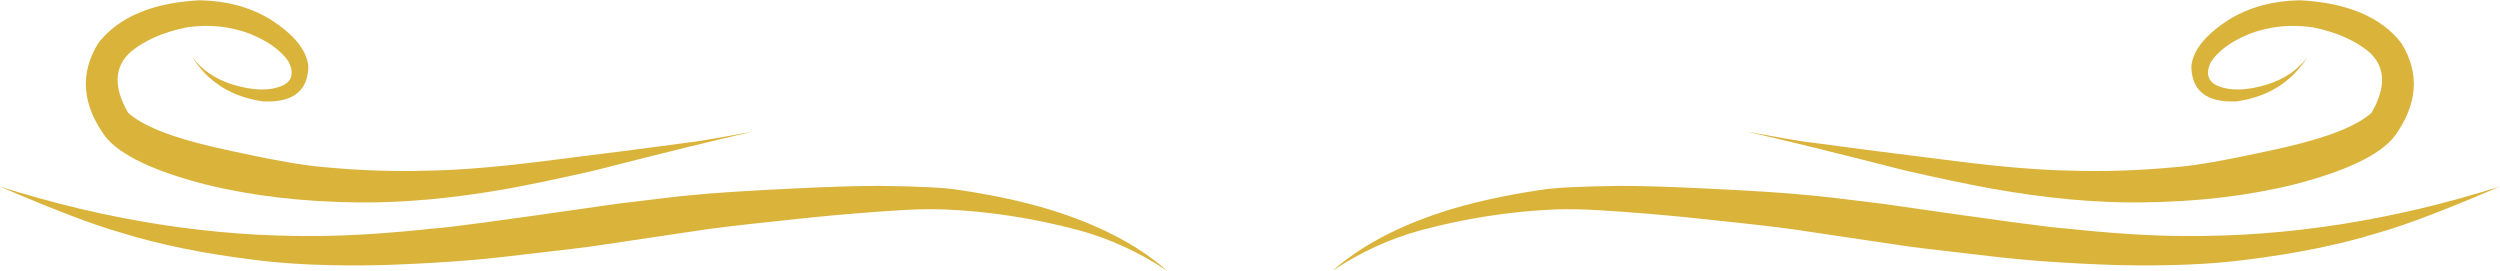
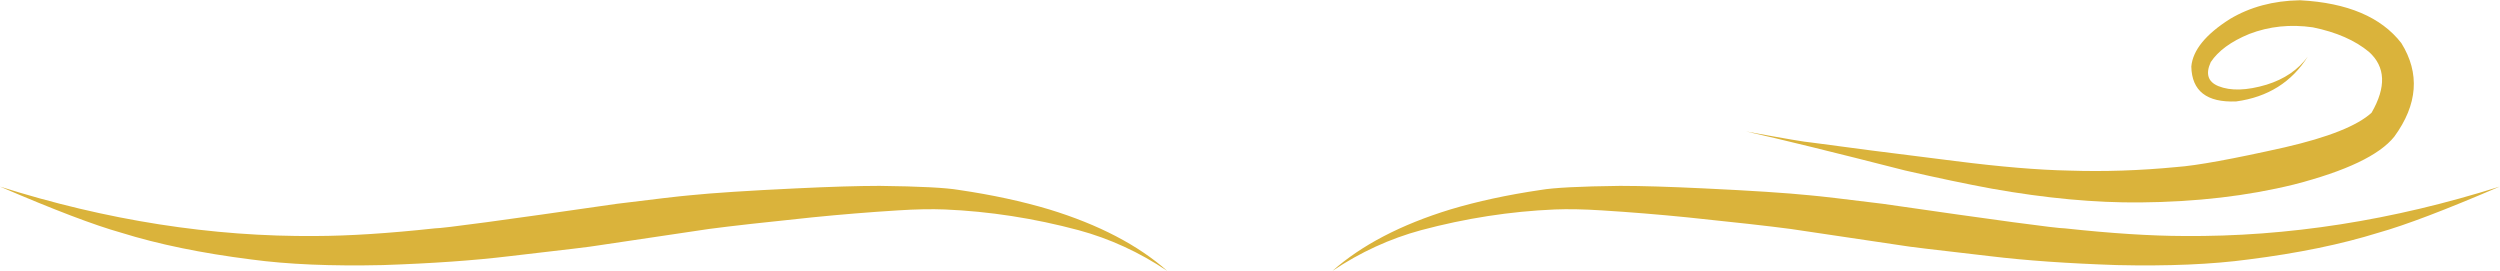
<svg xmlns="http://www.w3.org/2000/svg" height="49.6" preserveAspectRatio="xMidYMid meet" version="1.0" viewBox="445.2 326.7 457.8 49.6" width="457.8" zoomAndPan="magnify">
  <g fill="#dab33b">
    <g id="change1_2">
      <path d="M742.019,360.739L741.803,360.739Q730.903,360.866,727.316,361.487Q718.232,362.823,710.778,365.057Q697.217,369.217,689.197,376.306Q696.853,371.172,705.44,368.846Q717.678,365.578,729.913,365.057Q733.567,364.909,738.493,365.223Q746.338,365.713,754.174,366.5Q767.184,367.842,773.149,368.632L793.787,371.702Q794.38,371.858,809.64,373.612Q819.36,374.791,832.831,375.242Q846.935,375.565,856.948,374.211Q870.555,372.493,880.759,369.309Q888.083,367.258,902.946,360.866Q873.611,370.16,845.126,369.917Q836,369.892,823.315,368.517Q821.035,368.514,790.014,364.025Q779.283,362.688,776.618,362.463Q770.19,361.811,757.196,361.198Q747.749,360.742,742.019,360.739" />
    </g>
    <g id="change1_3">
      <path d="M606.121,360.739L606.337,360.739Q617.237,360.866,620.824,361.487Q629.908,362.823,637.362,365.057Q650.923,369.217,658.942,376.306Q651.287,371.172,642.7,368.846Q630.462,365.578,618.227,365.057Q614.573,364.909,609.647,365.223Q601.802,365.713,593.966,366.5Q580.956,367.842,574.991,368.632L554.353,371.702Q553.76,371.858,538.5,373.612Q528.78,374.791,515.309,375.242Q501.205,375.565,491.192,374.211Q477.585,372.493,467.381,369.309Q460.057,367.258,445.194,360.866Q474.529,370.16,503.014,369.917Q512.14,369.892,524.825,368.517Q527.105,368.514,558.126,364.025Q568.857,362.688,571.522,362.463Q577.95,361.811,590.944,361.198Q600.391,360.742,606.121,360.739" />
    </g>
    <g id="change1_4">
      <path d="M866.425,326.75L866.29,326.75Q859.078,326.883,853.561,330.169Q846.883,334.394,846.474,338.878Q846.609,345.607,854.687,345.275Q863.389,344.082,867.805,337.057Q865.171,340.679,860.249,342.209Q854.823,343.832,851.432,342.472Q848.555,341.289,850.037,338.07Q852.087,334.971,857.094,332.915Q862.552,330.817,868.72,331.704Q875.18,333.023,879.012,336.204Q883.557,340.297,879.479,347.345Q875.557,350.925,863.57,353.683Q849.295,356.892,843.785,357.286Q833.751,358.257,824.107,357.938Q815.677,357.775,803.212,356.188Q785.974,354.05,776.844,352.79Q775.57,352.729,764.945,350.772Q774.565,352.936,794.042,357.913Q803.258,360.024,809.932,361.246Q824.731,363.886,837.117,363.769Q852.478,363.638,865.254,360.491Q879.58,356.803,883.646,351.72Q890.086,342.885,884.928,334.584Q879.381,327.448,866.425,326.75" />
    </g>
    <g id="change1_1">
-       <path d="M481.715,326.75L481.85,326.75Q489.062,326.883,494.579,330.169Q501.257,334.394,501.666,338.878Q501.531,345.607,493.453,345.275Q484.751,344.082,480.335,337.057Q482.969,340.679,487.891,342.209Q493.317,343.832,496.708,342.472Q499.585,341.289,498.103,338.07Q496.053,334.971,491.046,332.915Q485.588,330.817,479.42,331.704Q472.96,333.023,469.128,336.204Q464.583,340.297,468.661,347.345Q472.583,350.925,484.57,353.683Q498.845,356.892,504.355,357.286Q514.389,358.257,524.033,357.938Q532.463,357.775,544.928,356.188Q562.166,354.05,571.296,352.79Q572.57,352.729,583.195,350.772Q573.575,352.936,554.098,357.913Q544.882,360.024,538.208,361.246Q523.409,363.886,511.023,363.769Q495.662,363.638,482.886,360.491Q468.56,356.803,464.494,351.72Q458.054,342.885,463.212,334.584Q468.759,327.448,481.715,326.75" />
-     </g>
+       </g>
  </g>
</svg>